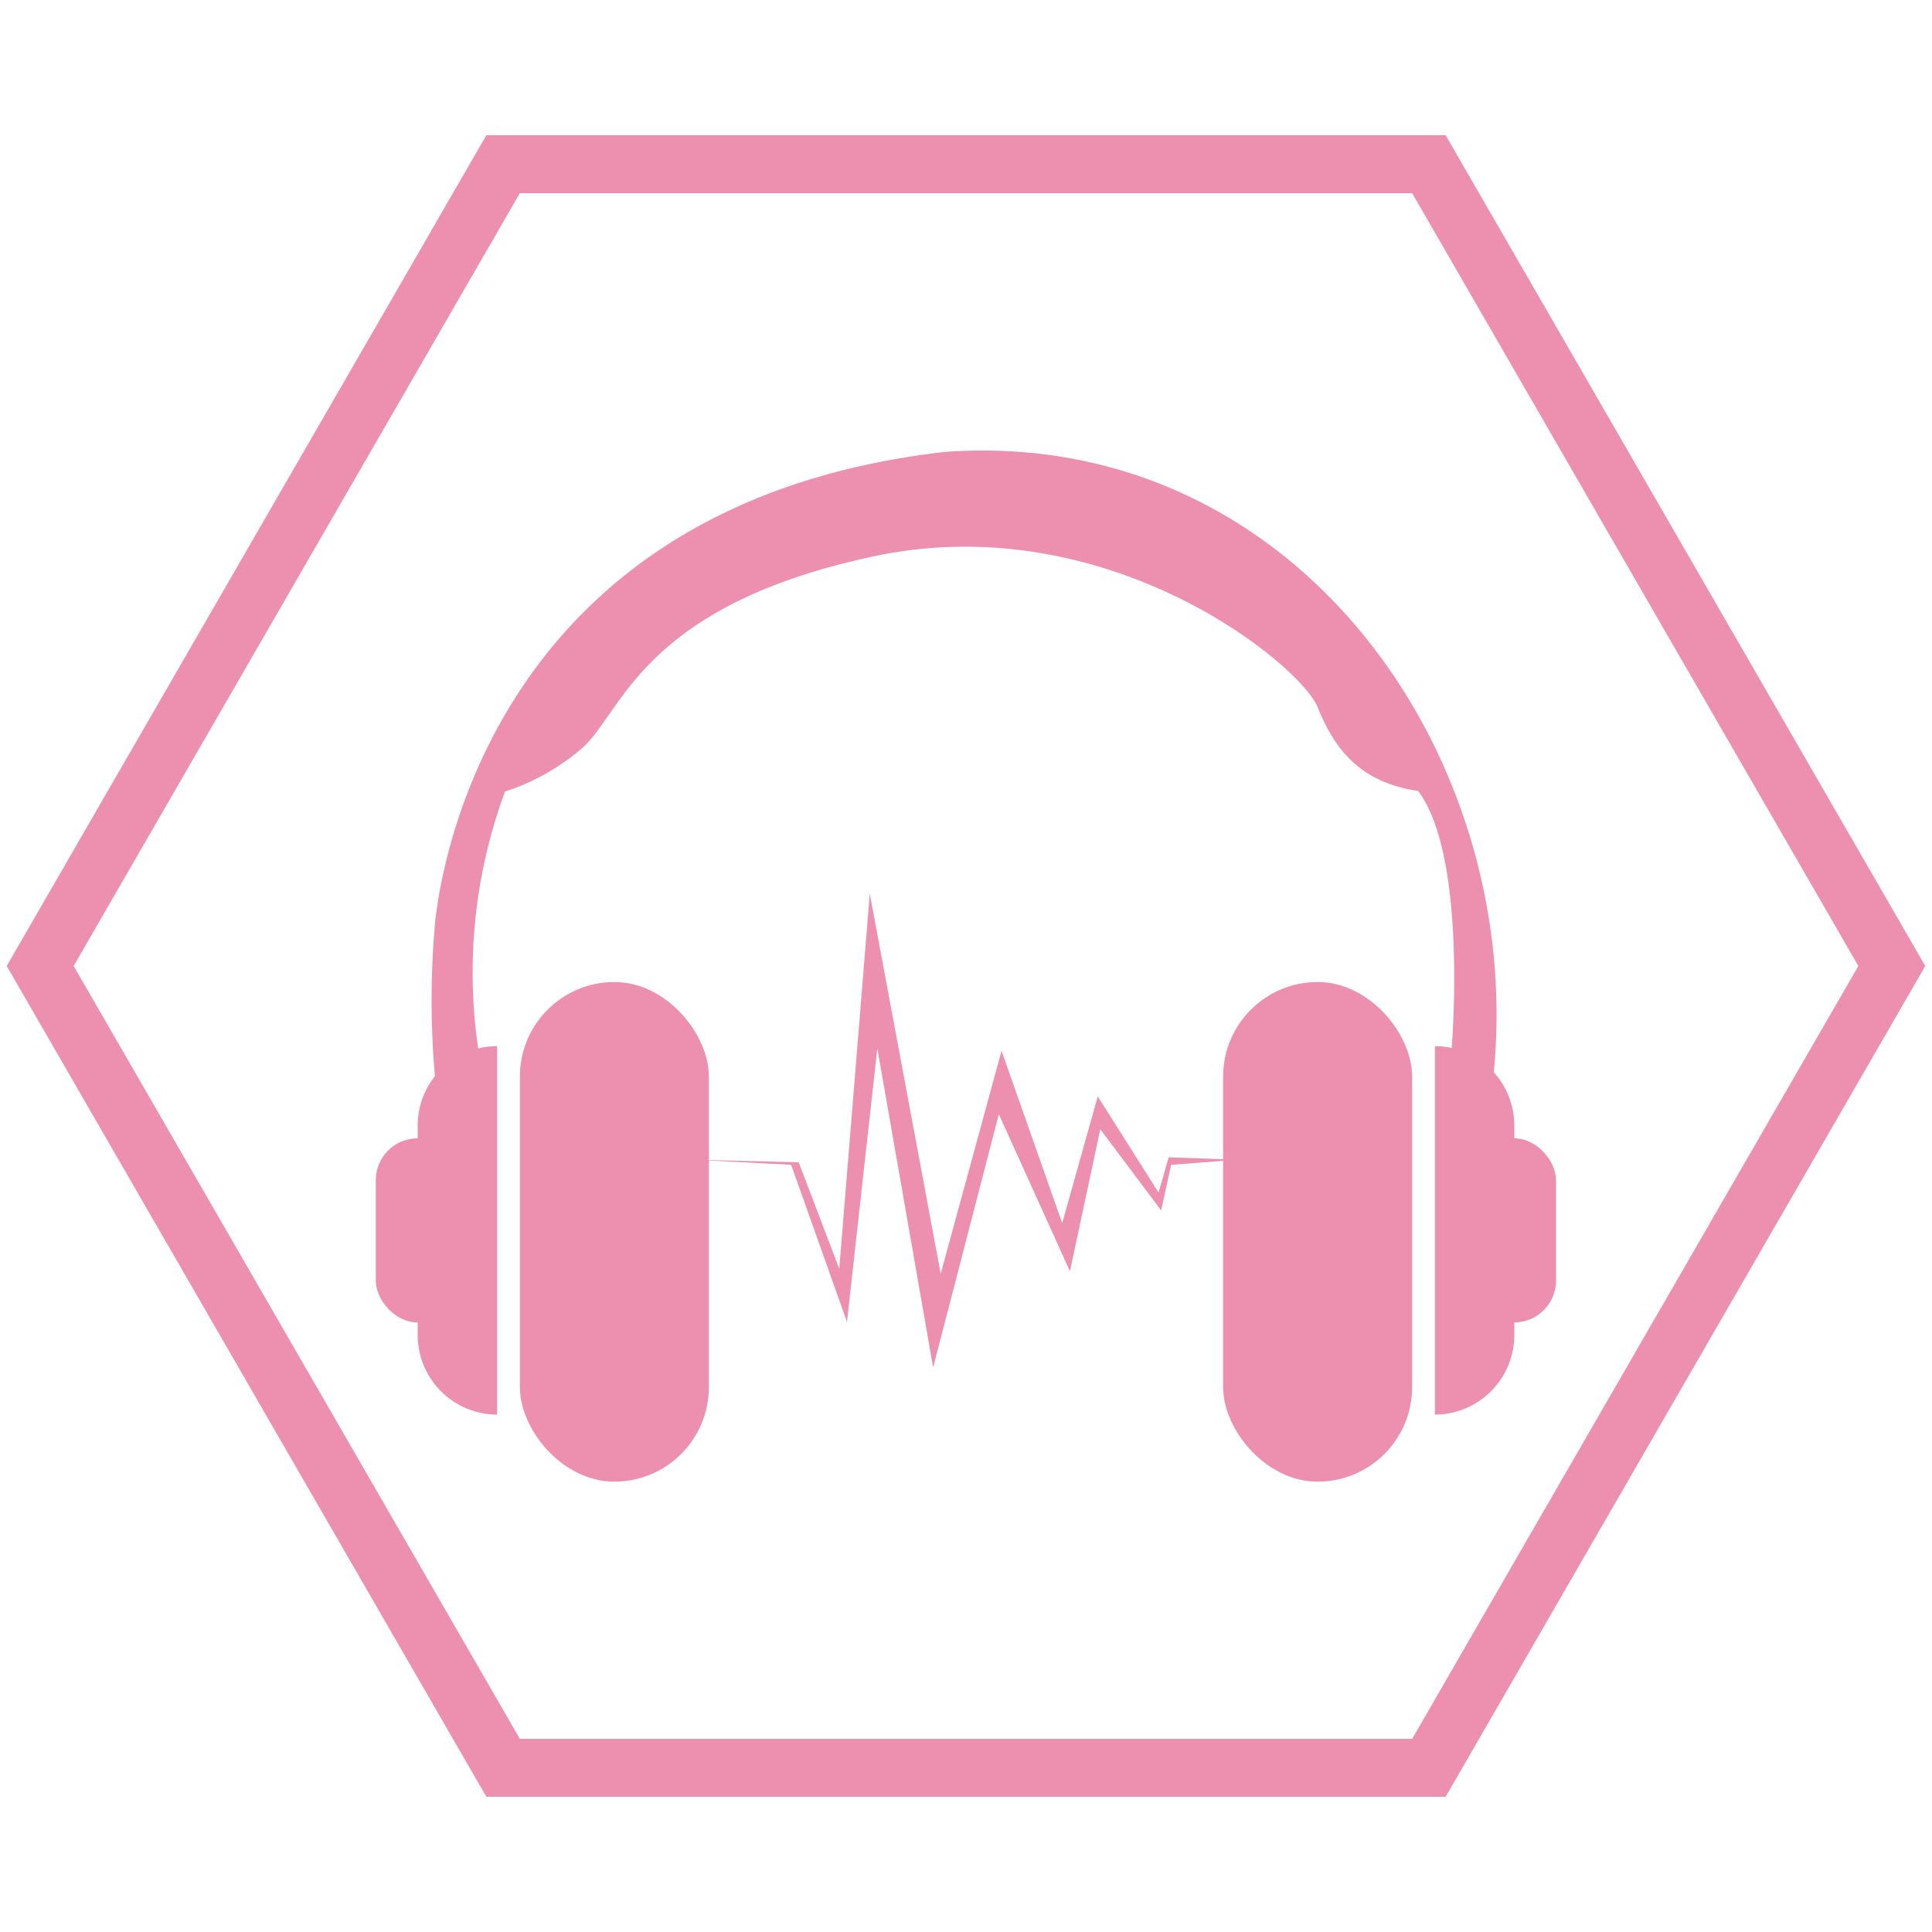
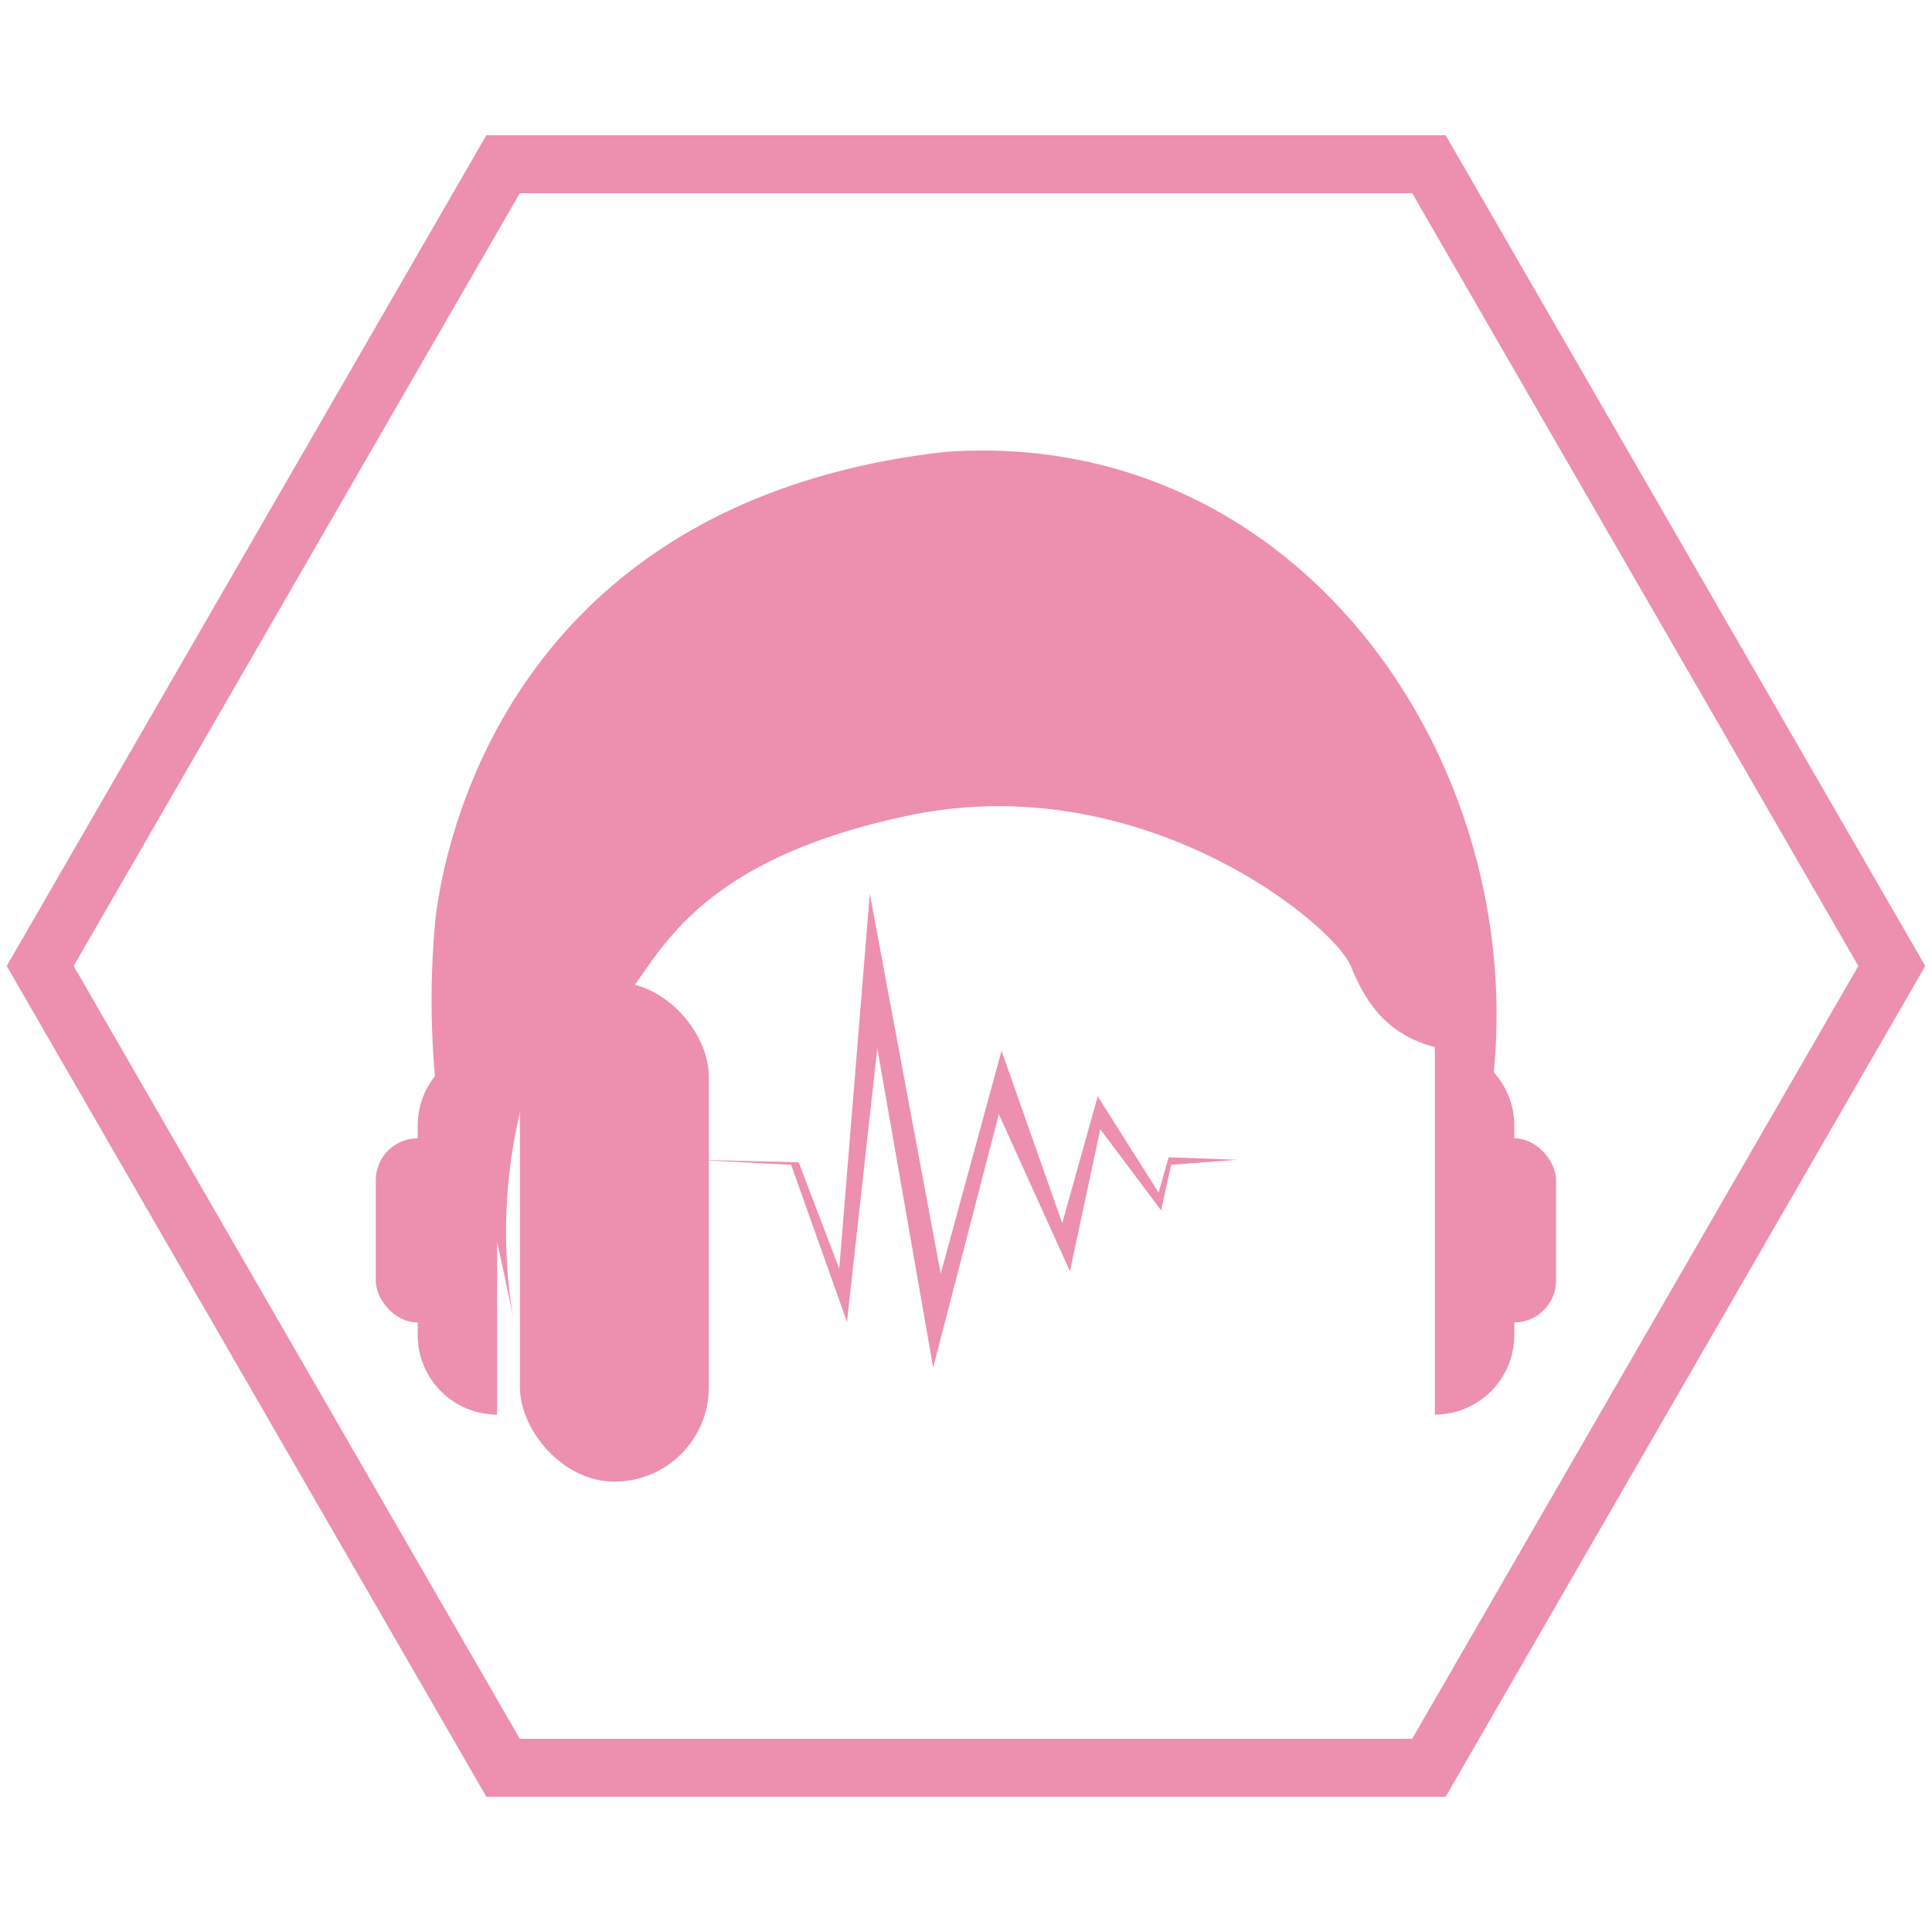
<svg xmlns="http://www.w3.org/2000/svg" id="图层_1" data-name="图层 1" viewBox="0 0 100 100">
  <defs>
    <style>.cls-1{fill:none;stroke:#ed8fae;stroke-miterlimit:10;stroke-width:3px;}.cls-2{fill:#ed8fae;}</style>
  </defs>
  <polygon class="cls-1" points="73.96 8.5 26.04 8.5 2.08 50 26.04 91.5 73.96 91.5 97.92 50 73.96 8.5" />
  <rect class="cls-2" x="26.91" y="50.83" width="9.78" height="25.86" rx="4.89" />
-   <rect class="cls-2" x="63.31" y="50.83" width="9.78" height="25.86" rx="4.89" />
  <path class="cls-2" d="M25.73,73.22h0a4.12,4.12,0,0,1-4.11-4.12V58.27a4.11,4.11,0,0,1,4.11-4.12h0" />
  <rect class="cls-2" x="19.45" y="58.92" width="4.33" height="9.53" rx="2.17" />
  <path class="cls-2" d="M74.27,73.22h0a4.12,4.12,0,0,0,4.11-4.12V58.27a4.11,4.11,0,0,0-4.11-4.12h0" />
  <rect class="cls-2" x="76.22" y="58.92" width="4.33" height="9.53" rx="2.17" transform="translate(156.76 127.37) rotate(180)" />
-   <path class="cls-2" d="M22.53,55.9a44.83,44.83,0,0,1,0-8.25C22.92,44.19,26,26,48.92,23.39,67.12,22.09,79,39.2,77.3,55.67l-2.17-1.3s.87-10-1.73-13.43c-3-.44-4.33-2.17-5.2-4.34s-10.83-10.4-23-7.8-13,8.24-15.16,10a11.59,11.59,0,0,1-3.9,2.17,27,27,0,0,0-1.3,13.86C24,55.23,22.53,55.9,22.53,55.9Z" />
+   <path class="cls-2" d="M22.53,55.9a44.83,44.83,0,0,1,0-8.25C22.92,44.19,26,26,48.92,23.39,67.12,22.09,79,39.2,77.3,55.67l-2.17-1.3c-3-.44-4.33-2.17-5.2-4.34s-10.83-10.4-23-7.8-13,8.24-15.16,10a11.59,11.59,0,0,1-3.9,2.17,27,27,0,0,0-1.3,13.86C24,55.23,22.53,55.9,22.53,55.9Z" />
  <polygon class="cls-2" points="35.97 60.03 40.95 60.29 43.84 68.42 45.41 54.26 48.3 70.78 51.7 57.67 55.38 65.8 56.95 58.45 60.1 62.65 60.62 60.29 64.03 60.03 60.49 59.9 59.97 61.73 56.82 56.75 54.98 63.31 51.84 54.39 48.69 65.93 45.02 46.26 43.44 65.67 41.34 60.16 35.97 60.03" />
</svg>